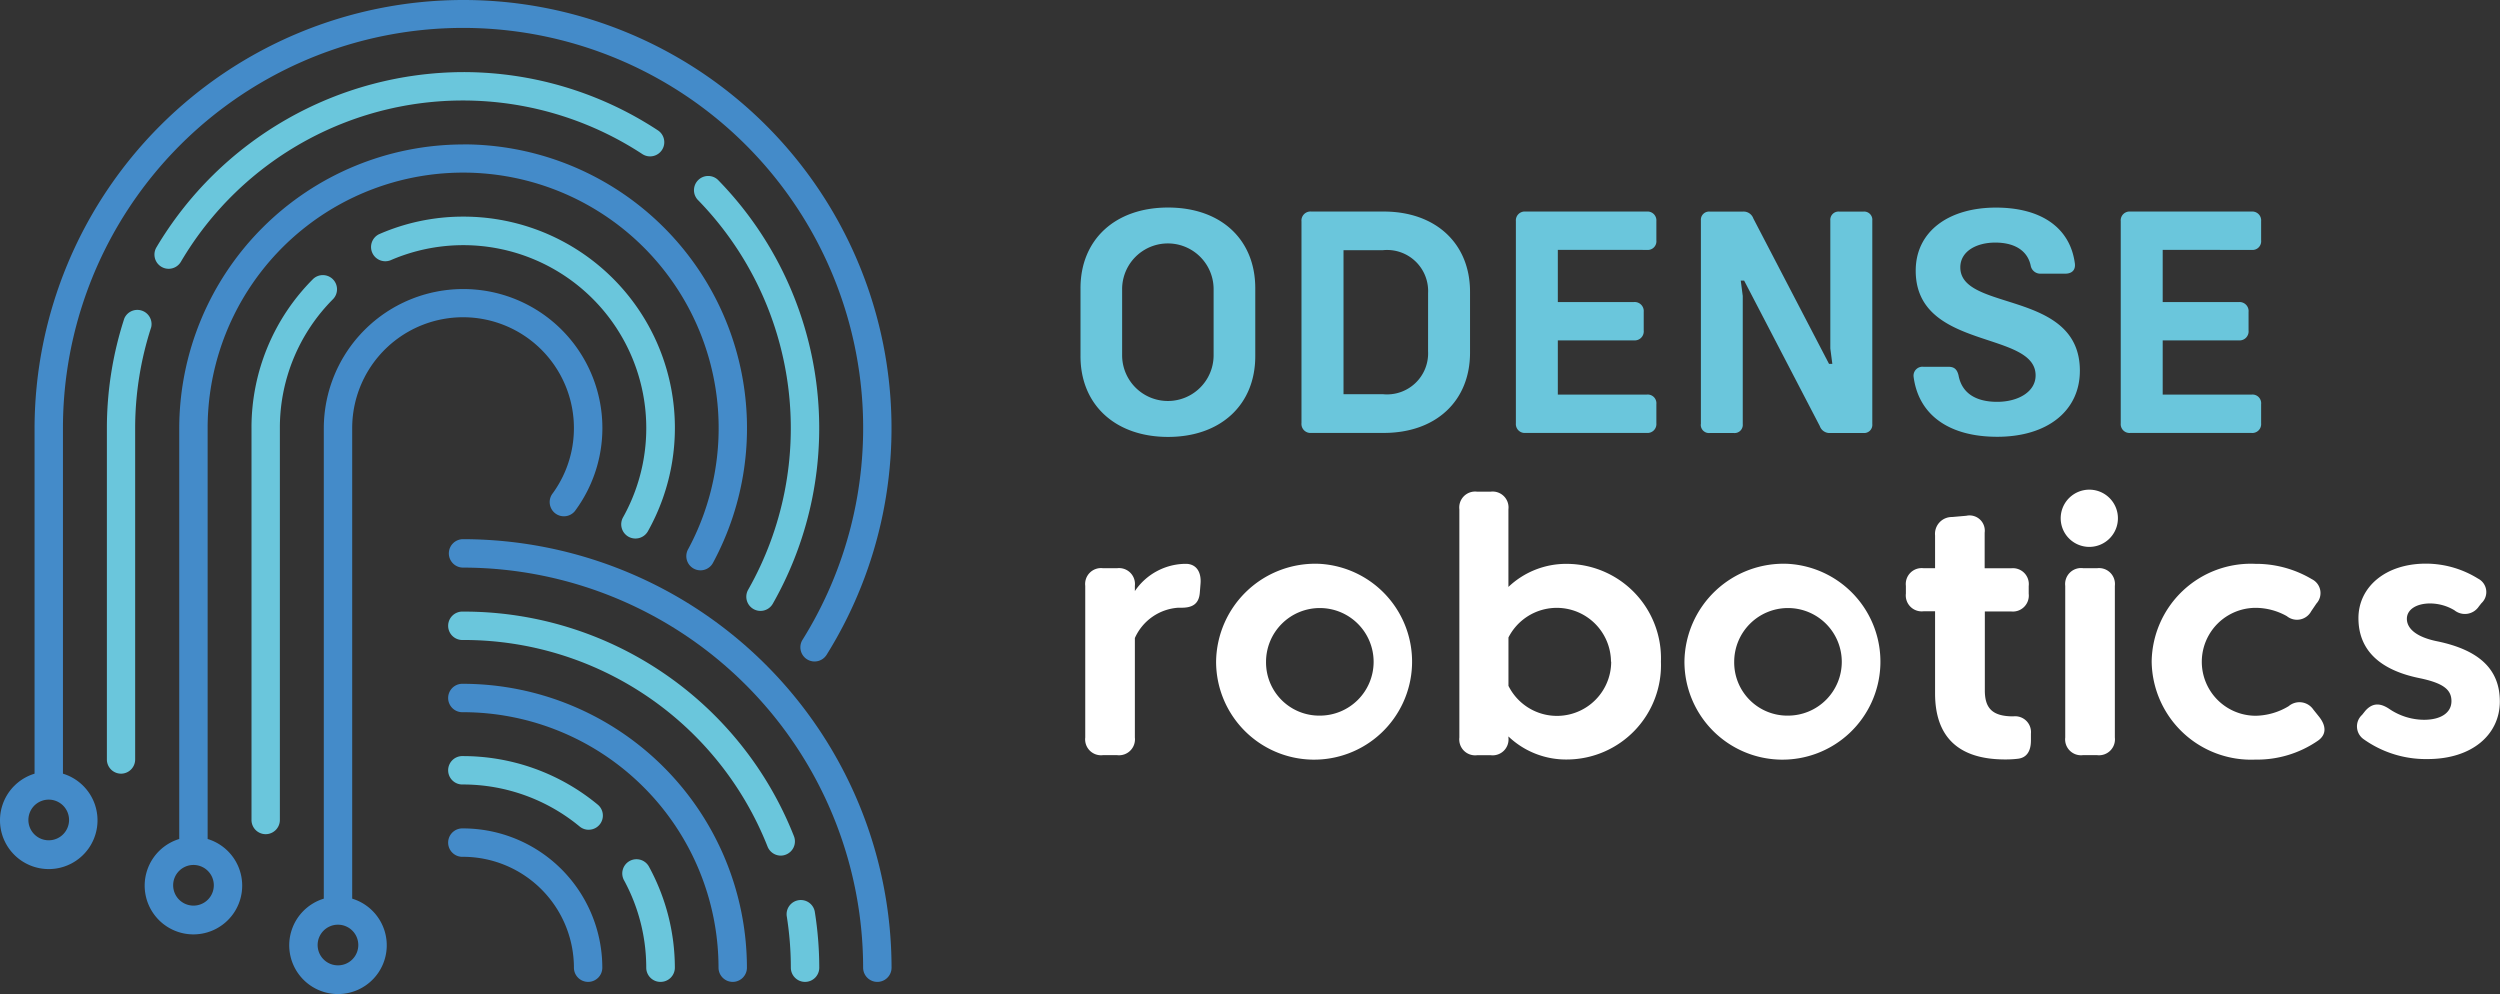
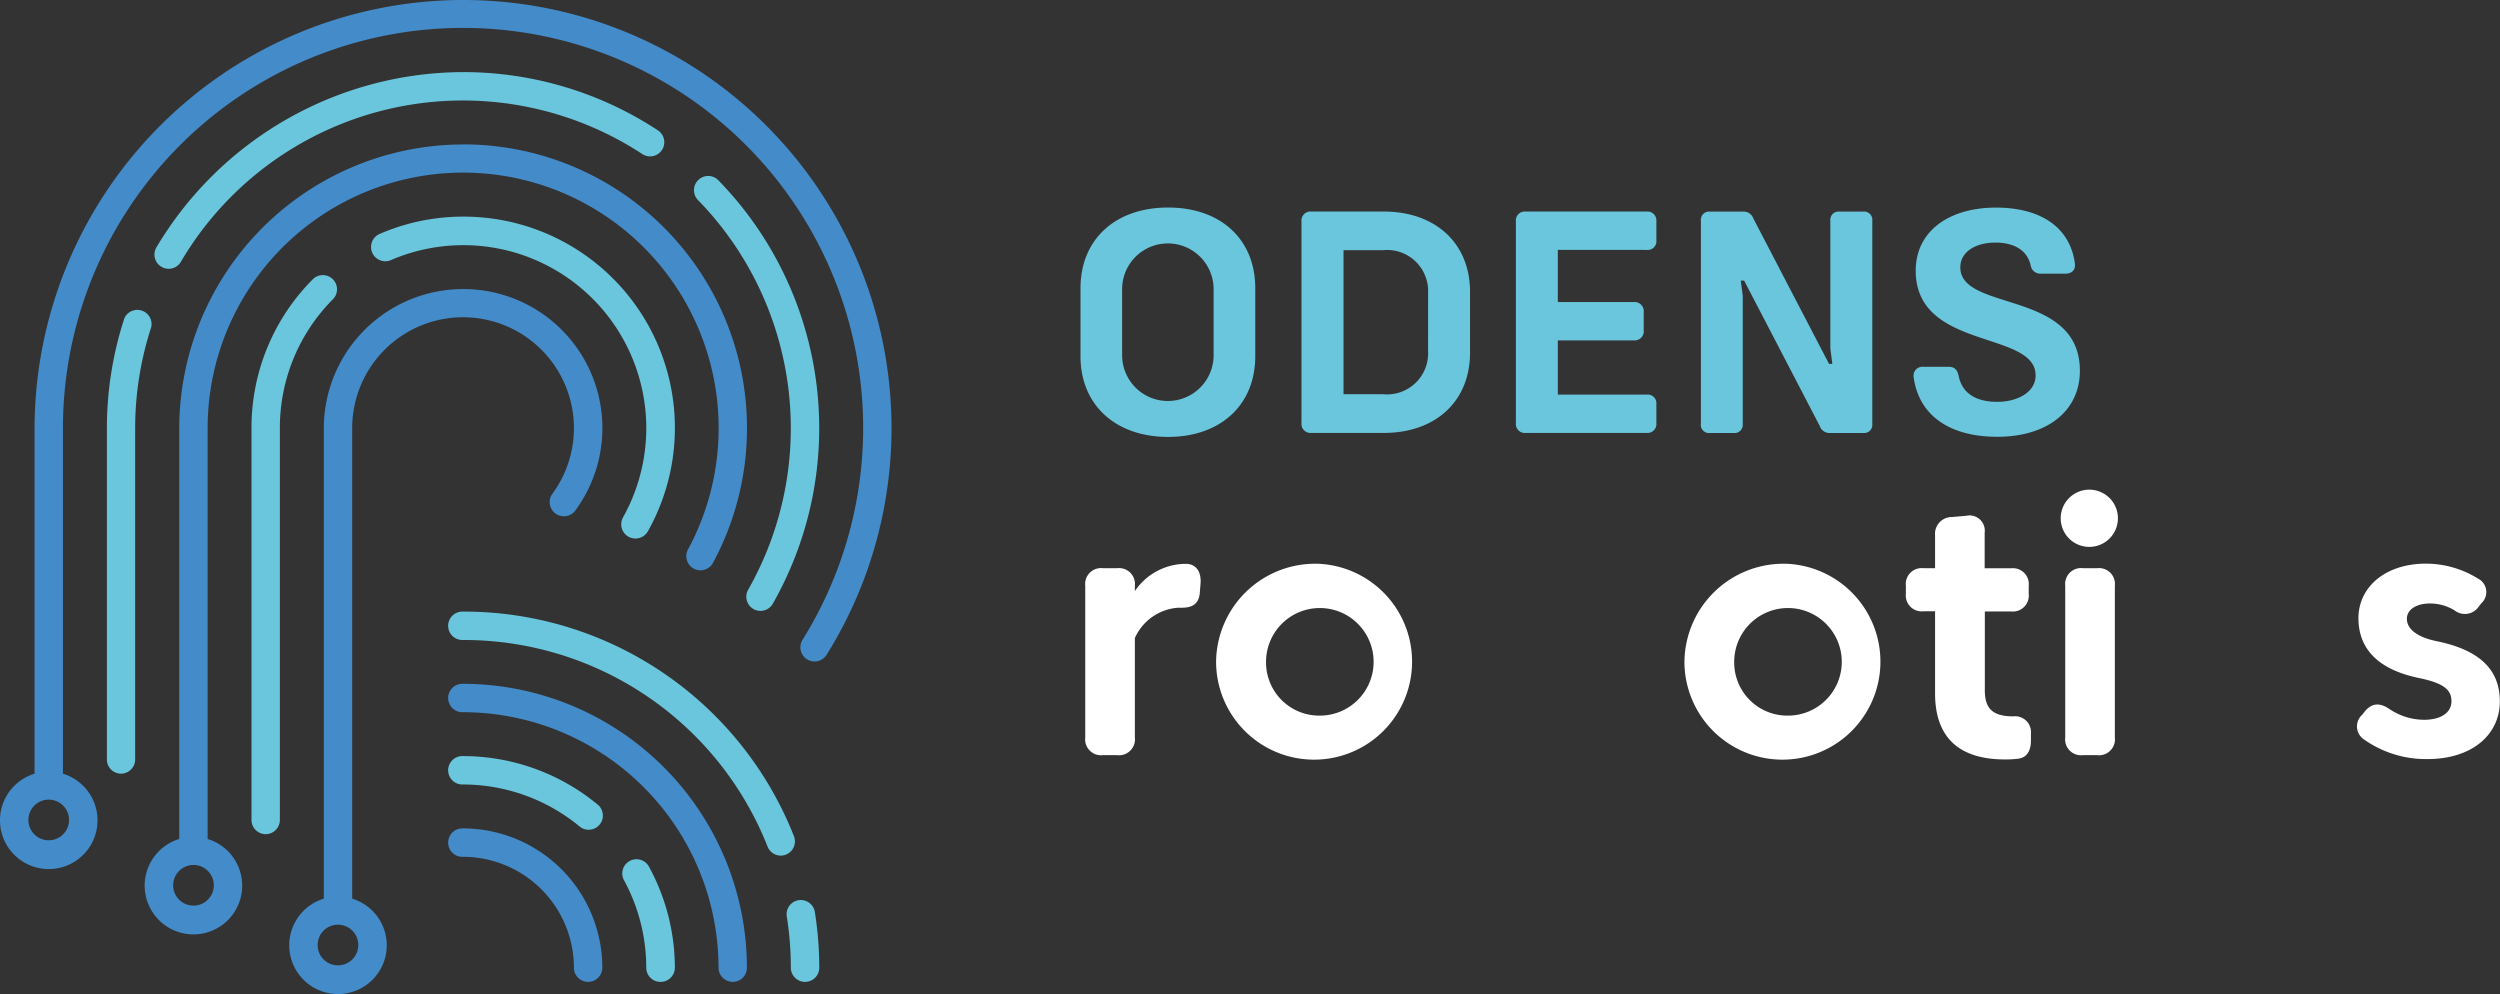
<svg xmlns="http://www.w3.org/2000/svg" width="147.568" height="58.675" viewBox="0 0 147.568 58.675">
  <rect x="0" y="0" width="147.568" height="58.675" fill="#333333" stroke="none" />
  <g id="OR_Logo_primær_NEG" data-name="OR Logo primær NEG" transform="translate(-24.344 -17.61)">
    <g id="Robotics">
      <path id="Path_25" data-name="Path 25" d="M309.76,168.759v5.871a.94.94,0,0,1-1.045,1.043h-.841a.938.938,0,0,1-1.043-1.043v-8.95a.938.938,0,0,1,1.043-1.043h.841a.94.94,0,0,1,1.045,1.043v.308a3.648,3.648,0,0,1,2.948-1.608h.107c.628.032.873.553.821,1.172l-.043.533c-.054.68-.454.907-1.172.884h-.084A3.026,3.026,0,0,0,309.76,168.759Z" transform="translate(-218.428 -113.488)" fill="#fff" />
      <path id="Path_26" data-name="Path 26" d="M347.023,164.38a5.784,5.784,0,1,1-6.123,5.773A5.849,5.849,0,0,1,347.023,164.38Zm0,8.959a3.175,3.175,0,1,0-3.175-3.175,3.139,3.139,0,0,0,3.175,3.175Z" transform="translate(-244.773 -113.488)" fill="#fff" />
-       <path id="Path_27" data-name="Path 27" d="M416.118,155.624a5.57,5.57,0,0,1-5.508,5.776,4.93,4.93,0,0,1-3.494-1.361v.066a.938.938,0,0,1-1.043,1.043h-.81a.938.938,0,0,1-1.043-1.043V146.633a.938.938,0,0,1,1.043-1.043h.81a.938.938,0,0,1,1.043,1.043v4.581a4.939,4.939,0,0,1,3.494-1.361A5.572,5.572,0,0,1,416.118,155.624Zm-2.948,0a3.2,3.2,0,0,0-6.052-1.426v2.855a3.2,3.2,0,0,0,6.064-1.429Z" transform="translate(-293.734 -98.959)" fill="#fff" />
      <path id="Path_28" data-name="Path 28" d="M468.933,164.38a5.784,5.784,0,1,1-6.123,5.773A5.848,5.848,0,0,1,468.933,164.38Zm0,8.959a3.175,3.175,0,1,0-3.186-3.175,3.138,3.138,0,0,0,3.186,3.175Z" transform="translate(-339.038 -113.488)" fill="#fff" />
      <path id="Path_29" data-name="Path 29" d="M526.788,163.692a.936.936,0,0,1,1.043,1.023v.4c0,.639-.256,1.014-.755,1.077a6.146,6.146,0,0,1-.769.043c-2.737,0-4.134-1.311-4.134-3.9v-4.846h-.68a.94.94,0,0,1-1.043-1.045v-.454a.938.938,0,0,1,1.043-1.043h.68v-1.934a.993.993,0,0,1,1-1.088l.841-.073a.9.9,0,0,1,1.086,1v2.1h1.556A.94.94,0,0,1,527.7,156v.454a.942.942,0,0,1-1.045,1.045H525.11v4.665C525.11,163.22,525.564,163.692,526.788,163.692Z" transform="translate(-383.607 -103.797)" fill="#fff" />
      <path id="Path_30" data-name="Path 30" d="M562.487,145.068a1.689,1.689,0,1,1-1.227.479A1.694,1.694,0,0,1,562.487,145.068Zm-.426,4.635h.841a.94.94,0,0,1,1.045,1.043v8.95a.94.94,0,0,1-1.045,1.043h-.841a.938.938,0,0,1-1.043-1.043v-8.95A.942.942,0,0,1,562.061,149.7Z" transform="translate(-414.769 -98.554)" fill="#fff" />
-       <path id="Path_31" data-name="Path 31" d="M584.43,170.153a5.856,5.856,0,0,1,6.123-5.773,6.445,6.445,0,0,1,3.336.907.914.914,0,0,1,.265,1.438l-.308.454a.951.951,0,0,1-1.438.288,3.792,3.792,0,0,0-1.834-.49,3.185,3.185,0,1,0,0,6.37,3.889,3.889,0,0,0,1.941-.565.989.989,0,0,1,1.458.2l.351.438c.415.533.426,1.043-.075,1.395a6.322,6.322,0,0,1-3.7,1.12A5.869,5.869,0,0,1,584.43,170.153Z" transform="translate(-433.079 -113.488)" fill="#fff" />
      <path id="Path_32" data-name="Path 32" d="M639.861,172.937a3.68,3.68,0,0,0,2.014.617c1.011,0,1.619-.426,1.619-1.1s-.469-1.066-1.9-1.361c-2.4-.492-3.59-1.705-3.59-3.538s1.587-3.218,3.984-3.218a5.839,5.839,0,0,1,3.077.884.891.891,0,0,1,.2,1.449l-.15.19a.988.988,0,0,1-1.449.227,2.828,2.828,0,0,0-1.429-.4c-.8,0-1.374.351-1.374.907s.524,1.064,1.757,1.32c2.558.522,3.73,1.694,3.73,3.558,0,1.95-1.63,3.4-4.261,3.4a6.32,6.32,0,0,1-3.762-1.161.922.922,0,0,1-.107-1.449l.181-.227C638.838,172.531,639.307,172.553,639.861,172.937Z" transform="translate(-474.448 -113.457)" fill="#fff" />
    </g>
    <g id="Patch">
-       <path id="Path_33" data-name="Path 33" d="M166.473,184.092a.839.839,0,0,1-.839-.839,23.642,23.642,0,0,0-23.615-23.615.839.839,0,1,1,0-1.678,25.323,25.323,0,0,1,25.293,25.293A.839.839,0,0,1,166.473,184.092Z" transform="translate(-90.342 -108.524)" fill="#448bc9" />
      <path id="Path_34" data-name="Path 34" d="M157.789,213.2a.839.839,0,0,1-.839-.839,15.1,15.1,0,0,0-15.08-15.08.839.839,0,1,1,0-1.676,16.781,16.781,0,0,1,16.756,16.756.839.839,0,0,1-.837.839Z" transform="translate(-90.193 -137.632)" fill="#448bc9" />
      <path id="Path_35" data-name="Path 35" d="M149.251,242.305a.839.839,0,0,1-.837-.839,6.553,6.553,0,0,0-6.544-6.544.839.839,0,1,1,0-1.676,8.229,8.229,0,0,1,8.22,8.22A.839.839,0,0,1,149.251,242.305Z" transform="translate(-90.193 -166.737)" fill="#448bc9" />
      <path id="Path_36" data-name="Path 36" d="M51.677,17.61A25.32,25.32,0,0,0,26.384,42.9V63.278a2.878,2.878,0,1,0,1.676,0V42.9A23.617,23.617,0,1,1,71.716,55.373a.837.837,0,0,0,1.42.889A25.273,25.273,0,0,0,51.677,17.61ZM28.42,66.01a1.2,1.2,0,1,1-.354-.851A1.2,1.2,0,0,1,28.42,66.01Z" fill="#448bc9" />
      <path id="Path_37" data-name="Path 37" d="M80.8,55.195A16.781,16.781,0,0,0,64.044,71.95V96.191a2.878,2.878,0,1,0,1.676,0V71.95a15.082,15.082,0,1,1,28.37,7.123.837.837,0,1,0,1.474.791A16.749,16.749,0,0,0,80.8,55.19ZM66.085,98.924a1.2,1.2,0,1,1-1.2-1.2A1.2,1.2,0,0,1,66.085,98.924Z" transform="translate(-29.12 -29.058)" fill="#448bc9" />
      <path id="Path_38" data-name="Path 38" d="M109.894,92.85a8.229,8.229,0,0,0-8.22,8.22v27.763a2.878,2.878,0,1,0,1.676,0V101.07a6.544,6.544,0,1,1,11.8,3.887.839.839,0,0,0,1.345,1,8.207,8.207,0,0,0-6.6-13.107Zm-6.184,38.72a1.2,1.2,0,1,1-1.2-1.2A1.2,1.2,0,0,1,103.71,131.57Z" transform="translate(-58.217 -58.178)" fill="#448bc9" />
      <path id="Path_39" data-name="Path 39" d="M160.624,191.195a.844.844,0,0,1-.778-.528,19.275,19.275,0,0,0-17.976-12.2.839.839,0,1,1,0-1.676A20.939,20.939,0,0,1,161.4,190.045a.837.837,0,0,1-.469,1.088A.823.823,0,0,1,160.624,191.195Z" transform="translate(-90.193 -123.08)" fill="#6ac6dc" />
      <path id="Path_40" data-name="Path 40" d="M230.185,256.708a.839.839,0,0,1-.839-.839,19.377,19.377,0,0,0-.245-3.061.839.839,0,0,1,1.655-.265,21.122,21.122,0,0,1,.268,3.329A.839.839,0,0,1,230.185,256.708Z" transform="translate(-158.321 -181.14)" fill="#6ac6dc" />
      <path id="Path_41" data-name="Path 41" d="M149.283,218.773a.832.832,0,0,1-.533-.193,10.819,10.819,0,0,0-6.88-2.479.839.839,0,1,1,0-1.676,12.488,12.488,0,0,1,7.948,2.864.837.837,0,0,1-.535,1.483Z" transform="translate(-90.193 -152.185)" fill="#6ac6dc" />
      <path id="Path_42" data-name="Path 42" d="M188.55,248.479a.839.839,0,0,1-.839-.839,10.8,10.8,0,0,0-1.3-5.138.839.839,0,1,1,1.474-.8,12.484,12.484,0,0,1,1.515,5.937.839.839,0,0,1-.848.839Z" transform="translate(-125.221 -172.911)" fill="#6ac6dc" />
      <path id="Path_43" data-name="Path 43" d="M136.425,93a.832.832,0,0,1-.408-.107.841.841,0,0,1-.324-1.134,10.8,10.8,0,0,0-13.719-15.184.841.841,0,0,1-.68-1.537A12.343,12.343,0,0,1,126.254,74a12.472,12.472,0,0,1,10.912,18.57A.839.839,0,0,1,136.425,93Z" transform="translate(-74.577 -43.603)" fill="#6ac6dc" />
      <path id="Path_44" data-name="Path 44" d="M90.647,122.189a.837.837,0,0,1-.837-.839V98.22a12.4,12.4,0,0,1,3.628-8.794.837.837,0,0,1,1.188,1.179,10.746,10.746,0,0,0-3.141,7.626v23.13a.839.839,0,0,1-.839.828Z" transform="translate(-50.621 -55.34)" fill="#6ac6dc" />
      <path id="Path_45" data-name="Path 45" d="M208.881,89.05a.837.837,0,0,1-.728-1.252,19.3,19.3,0,0,0-2.989-23.026.839.839,0,0,1,1.2-1.17,20.962,20.962,0,0,1,3.243,25.023A.837.837,0,0,1,208.881,89.05Z" transform="translate(-139.646 -35.38)" fill="#6ac6dc" />
      <path id="Path_46" data-name="Path 46" d="M65.384,47.99a.839.839,0,0,1-.721-1.265,21.141,21.141,0,0,1,18.1-10.345,20.905,20.905,0,0,1,11.5,3.438.837.837,0,0,1-.918,1.4A19.316,19.316,0,0,0,66.105,47.58a.839.839,0,0,1-.721.41Z" transform="translate(-31.086 -14.514)" fill="#6ac6dc" />
      <path id="Path_47" data-name="Path 47" d="M53,125.66a.839.839,0,0,1-.839-.837V105.274a20.959,20.959,0,0,1,1.029-6.487.839.839,0,0,1,1.588.517,19.3,19.3,0,0,0-.948,5.971V124.83a.837.837,0,0,1-.83.83Z" transform="translate(-21.508 -62.382)" fill="#6ac6dc" />
    </g>
    <g id="Odense">
      <path id="Path_48" data-name="Path 48" d="M305.6,80.408V76.392c0-2.866,2.041-4.762,5.168-4.762s5.148,1.891,5.148,4.762v4.016c0,2.866-2.041,4.762-5.148,4.762S305.6,83.279,305.6,80.408Zm7.857-.059v-3.9a2.7,2.7,0,0,0-5.4,0v3.9a2.7,2.7,0,0,0,5.4,0Z" transform="translate(-217.477 -41.77)" fill="#6ac6dc" />
      <path id="Path_49" data-name="Path 49" d="M373.068,77.407V81c0,2.866-2.027,4.737-5.089,4.737h-4.275a.533.533,0,0,1-.585-.585V73.255a.533.533,0,0,1,.585-.585h4.27C371.028,72.67,373.068,74.543,373.068,77.407Zm-2.476.079a2.424,2.424,0,0,0-2.671-2.535H365.6v8.5h2.32a2.424,2.424,0,0,0,2.671-2.535Z" transform="translate(-261.952 -42.573)" fill="#6ac6dc" />
      <path id="Path_50" data-name="Path 50" d="M421.4,74.934v3.082h4.485a.535.535,0,0,1,.585.585v1.091a.533.533,0,0,1-.585.585H421.4v3.2h5.25a.515.515,0,0,1,.567.565v1.134a.524.524,0,0,1-.567.565h-7.159a.524.524,0,0,1-.567-.565V73.238a.524.524,0,0,1,.567-.565h7.159a.524.524,0,0,1,.567.565v1.134a.512.512,0,0,1-.567.565Z" transform="translate(-305.102 -42.576)" fill="#6ac6dc" />
      <path id="Path_51" data-name="Path 51" d="M467.083,85.217V73.2a.483.483,0,0,1,.526-.526h1.948a.61.61,0,0,1,.624.41l4.465,8.578h.195l-.118-.907V73.2a.483.483,0,0,1,.526-.526h1.424a.483.483,0,0,1,.528.526V85.217a.483.483,0,0,1-.526.526h-1.95a.61.61,0,0,1-.624-.41l-4.465-8.585h-.2l.118.907v7.563a.483.483,0,0,1-.526.526h-1.424a.483.483,0,0,1-.526-.526Z" transform="translate(-342.34 -42.574)" fill="#6ac6dc" />
      <path id="Path_52" data-name="Path 52" d="M522.447,81.632a.526.526,0,0,1,.585-.585h1.483c.352,0,.506.177.585.508.2,1.073,1.052,1.56,2.281,1.56s2.268-.585,2.268-1.56c0-2.671-7.077-1.463-7.077-6.182,0-2.32,1.95-3.723,4.737-3.723,2.671,0,4.388,1.188,4.66,3.315.041.39-.2.585-.565.585h-1.442a.578.578,0,0,1-.605-.488c-.2-.907-.993-1.347-2.086-1.347-1.134,0-2.066.526-2.066,1.463,0,2.633,7.057,1.306,7.057,6.1,0,2.379-1.93,3.9-4.873,3.9C524.554,85.181,522.74,83.9,522.447,81.632Z" transform="translate(-385.149 -41.786)" fill="#6ac6dc" />
-       <path id="Path_53" data-name="Path 53" d="M578.85,74.934v3.082h4.485a.533.533,0,0,1,.583.585v1.091a.533.533,0,0,1-.583.585H578.85v3.2h5.245a.512.512,0,0,1,.565.565v1.134a.522.522,0,0,1-.565.565h-7.157a.521.521,0,0,1-.565-.565V73.238a.521.521,0,0,1,.565-.565h7.157a.522.522,0,0,1,.565.565v1.134a.513.513,0,0,1-.565.565Z" transform="translate(-426.848 -42.575)" fill="#6ac6dc" />
    </g>
  </g>
</svg>